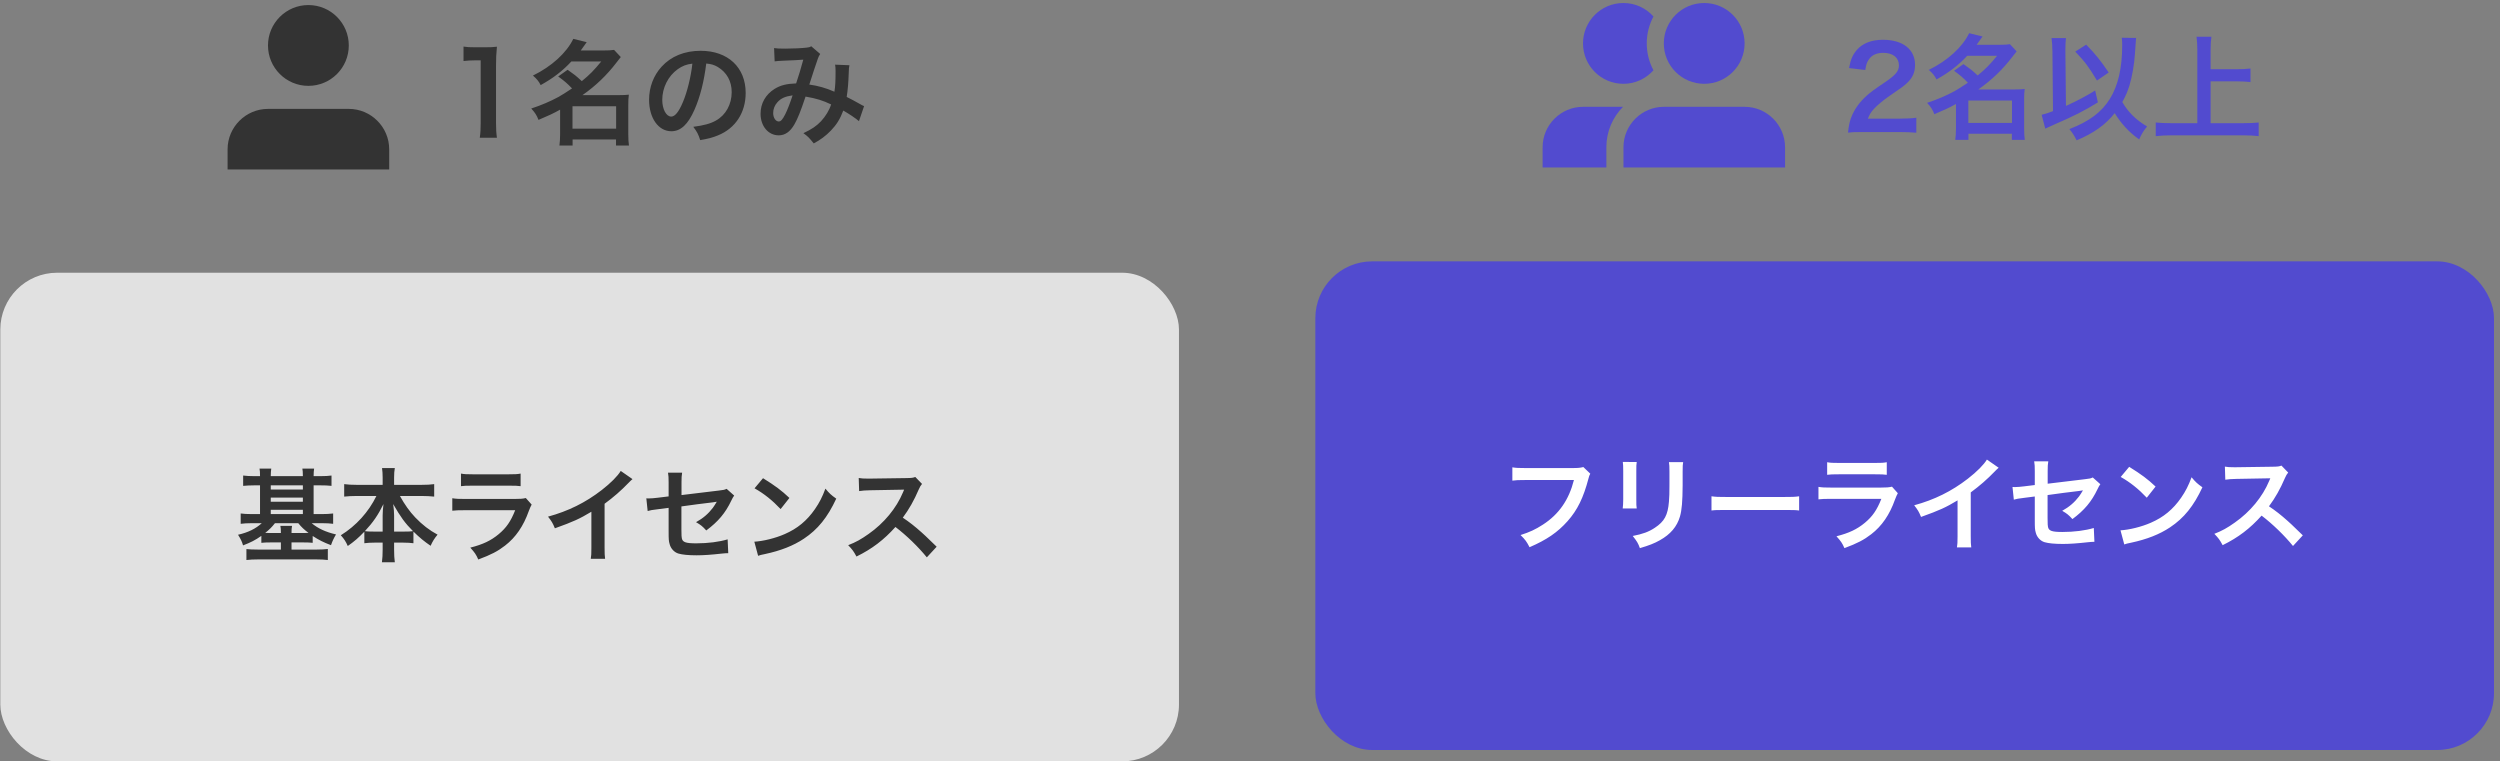
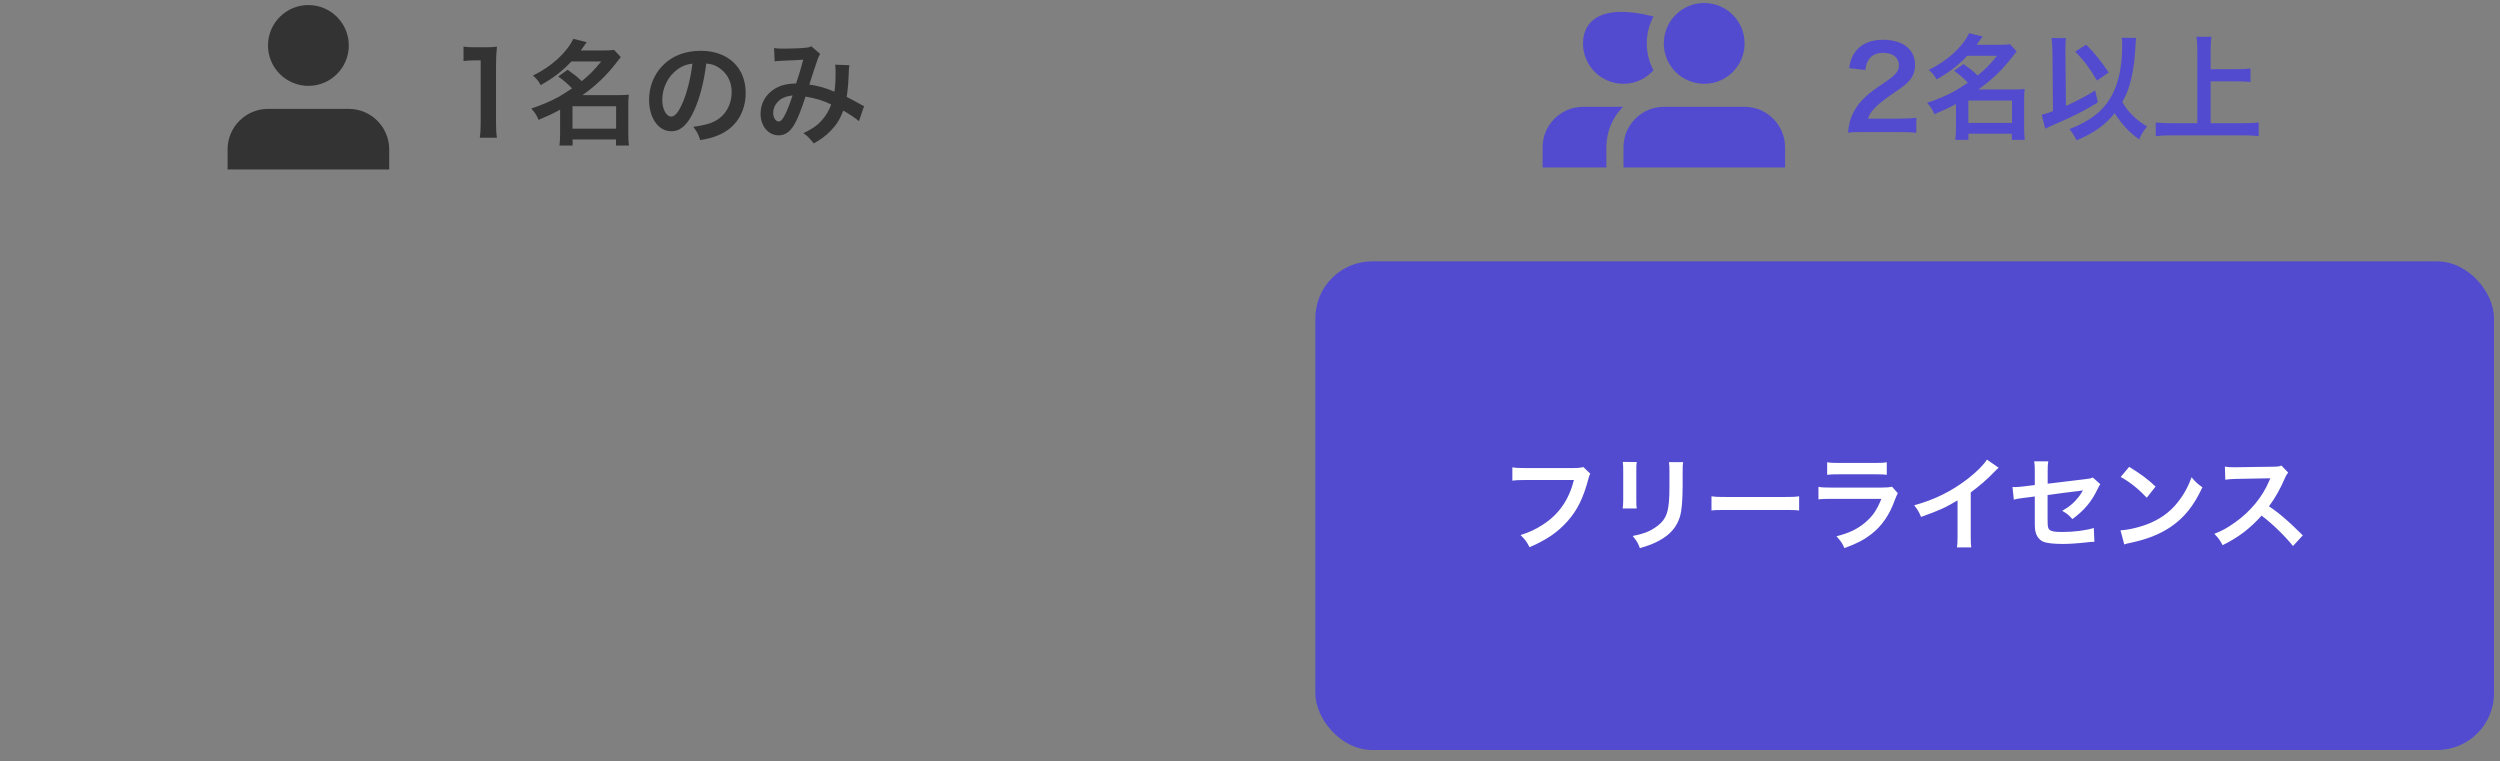
<svg xmlns="http://www.w3.org/2000/svg" width="440" height="134" viewBox="0 0 440 134" fill="none">
  <rect x="0" y="0" width="440" height="134" fill="#808080" stroke="none" />
  <g clip-path="url(#clip0_4037_269371)">
    <path d="M68.499 29.831V26.276C68.499 22.365 65.299 19.165 61.388 19.165H47.166C43.255 19.165 40.055 22.365 40.055 26.276V29.831H68.499Z" fill="#333333" />
    <path d="M54.277 15.111C58.205 15.111 61.388 11.927 61.388 8C61.388 4.073 58.205 0.889 54.277 0.889C50.35 0.889 47.166 4.073 47.166 8C47.166 11.927 50.35 15.111 54.277 15.111Z" fill="#333333" />
  </g>
  <path d="M87.46 24.24H84.44C84.56 23.46 84.6 22.68 84.6 21.64V10.62H83.64C82.9 10.62 82.32 10.66 81.58 10.74V8.2C82.2 8.3 82.64 8.32 83.58 8.32H85.42C86.44 8.32 86.74 8.3 87.46 8.22C87.34 9.4 87.3 10.32 87.3 11.52V21.64C87.3 22.7 87.34 23.42 87.46 24.24ZM98.238 13.46L99.898 12.28C101.198 13.2 101.238 13.22 102.398 14.28C103.798 13.14 104.518 12.4 105.818 10.82H100.558C98.998 12.5 97.378 13.74 95.158 14.98C94.818 14.3 94.478 13.9 93.798 13.3C97.078 11.7 99.718 9.3 100.898 6.84L103.258 7.42C102.738 8.18 102.558 8.42 102.218 8.88H106.318C107.078 8.88 107.558 8.86 108.078 8.78L109.258 10.04C109.018 10.34 108.998 10.36 108.538 10.96C106.798 13.24 104.878 15.08 102.518 16.74H108.998C109.798 16.74 110.198 16.72 110.678 16.66C110.598 17.2 110.578 17.72 110.578 18.5V23.64C110.578 24.44 110.618 25.1 110.698 25.62H108.418V24.54H100.778V25.62H98.458C98.538 25.02 98.578 24.36 98.578 23.64V19.3C97.358 19.98 96.578 20.34 94.778 21.1C94.438 20.24 94.158 19.82 93.498 19.1C95.218 18.54 96.858 17.84 98.298 17.06C98.938 16.7 99.598 16.28 100.678 15.56C99.838 14.68 99.278 14.2 98.238 13.46ZM100.758 18.7V22.64H108.438V18.7H100.758ZM124.298 11.18C123.918 14.32 123.218 17.08 122.218 19.34C121.078 21.92 119.798 23.1 118.158 23.1C115.878 23.1 114.238 20.78 114.238 17.56C114.238 15.36 115.018 13.3 116.438 11.74C118.118 9.9 120.478 8.94 123.318 8.94C128.118 8.94 131.238 11.86 131.238 16.36C131.238 19.82 129.438 22.58 126.378 23.82C125.418 24.22 124.638 24.42 123.238 24.66C122.898 23.6 122.658 23.16 122.018 22.32C123.858 22.08 125.058 21.76 125.998 21.22C127.738 20.26 128.778 18.36 128.778 16.22C128.778 14.3 127.918 12.74 126.318 11.78C125.698 11.42 125.178 11.26 124.298 11.18ZM121.858 11.2C120.818 11.32 120.098 11.6 119.278 12.18C117.598 13.38 116.558 15.44 116.558 17.58C116.558 19.22 117.258 20.52 118.138 20.52C118.798 20.52 119.478 19.68 120.198 17.96C120.958 16.16 121.618 13.46 121.858 11.2ZM136.338 10.8L136.238 8.46C136.698 8.54 137.198 8.56 138.258 8.56C139.458 8.56 141.238 8.48 141.978 8.38C142.378 8.34 142.518 8.3 142.778 8.14L144.358 9.5C144.178 9.74 144.078 9.96 143.938 10.34C143.838 10.58 142.618 14.26 142.438 14.88C143.998 15.1 145.338 15.48 146.858 16.14C147.018 15.12 147.058 14.3 147.058 12.44C147.058 12 147.038 11.78 146.978 11.38L149.498 11.48C149.418 11.9 149.398 12.06 149.378 12.82C149.318 14.58 149.218 15.78 149.018 17.06C149.658 17.38 150.538 17.84 151.158 18.2C151.698 18.52 151.778 18.54 152.078 18.68L151.178 21.32C150.598 20.82 149.438 20.04 148.418 19.46C147.858 20.94 147.258 21.92 146.238 22.98C145.358 23.9 144.358 24.64 143.218 25.24C142.378 24.2 142.178 24 141.398 23.44C142.898 22.72 143.678 22.2 144.498 21.34C145.298 20.48 145.958 19.4 146.278 18.38C144.858 17.7 143.678 17.32 141.778 17C140.898 19.64 140.378 20.92 139.798 21.92C139.058 23.2 138.158 23.82 137.058 23.82C135.218 23.82 133.858 22.2 133.858 20.02C133.858 18.18 134.758 16.62 136.338 15.64C137.378 15 138.438 14.74 140.118 14.68C140.638 13.1 140.878 12.34 141.378 10.5C140.358 10.58 139.878 10.6 137.918 10.68C137.098 10.72 136.738 10.74 136.338 10.8ZM139.498 16.78C138.158 16.98 137.458 17.3 136.838 17.98C136.338 18.52 136.078 19.2 136.078 19.9C136.078 20.72 136.518 21.38 137.058 21.38C137.438 21.38 137.738 21.02 138.198 20.12C138.598 19.32 139.078 18.08 139.498 16.78Z" fill="#333333" />
-   <rect x="0.055" y="48" width="207.444" height="86" rx="10" fill="#E1E1E1" />
-   <path d="M44.774 83.802H45.764C45.764 83.118 45.746 82.83 45.674 82.47H47.744C47.69 82.866 47.654 83.19 47.654 83.802H53.306C53.306 83.1 53.27 82.812 53.216 82.47H55.286C55.232 82.848 55.196 83.19 55.196 83.802H56.384C57.23 83.802 57.806 83.766 58.346 83.694V85.512C57.716 85.44 57.122 85.422 56.384 85.422H55.196V90.48H56.636C57.374 90.48 58.04 90.444 58.634 90.372V92.19C58.094 92.118 57.482 92.082 56.69 92.082H54.854C55.952 93 57.302 93.63 59.138 94.062C58.742 94.728 58.508 95.214 58.256 95.952C56.978 95.466 56.132 95.052 55.034 94.332V95.538C54.53 95.484 54.17 95.466 53.396 95.466H51.308V96.726H55.7C56.564 96.726 57.104 96.69 57.698 96.618V98.562C57.122 98.49 56.456 98.454 55.556 98.454H45.53C44.648 98.454 43.982 98.49 43.37 98.562V96.636C43.892 96.69 44.486 96.726 45.422 96.726H49.436V95.466H47.636C46.88 95.466 46.502 95.484 45.998 95.538V94.314C44.918 95.07 44.144 95.466 42.776 95.988C42.578 95.304 42.38 94.89 41.894 94.116C43.658 93.72 45.008 93.054 46.07 92.082H44.306C43.514 92.082 42.956 92.118 42.362 92.19V90.372C42.902 90.444 43.496 90.48 44.306 90.48H45.764V85.422H44.774C44.018 85.422 43.424 85.458 42.794 85.512V83.694C43.352 83.766 43.946 83.802 44.774 83.802ZM47.654 90.48H53.306V89.724H47.654V90.48ZM47.654 88.302H53.306V87.582H47.654V88.302ZM47.654 86.16H53.306V85.422H47.654V86.16ZM52.496 92.082H48.392C47.852 92.766 47.456 93.162 46.682 93.792C47.006 93.81 47.204 93.81 47.636 93.81H49.436C49.436 93.198 49.418 92.91 49.346 92.55H51.398C51.326 92.946 51.308 93.216 51.308 93.81H53.396C53.828 93.81 54.026 93.81 54.296 93.792C53.486 93.18 53.054 92.766 52.496 92.082ZM66.248 87.294H62.72C61.928 87.294 61.316 87.33 60.578 87.402V85.206C61.28 85.296 61.874 85.332 62.72 85.332H67.346V84.054C67.346 83.352 67.31 82.902 67.238 82.38H69.488C69.398 82.884 69.362 83.37 69.362 84.036V85.332H74.24C75.14 85.332 75.806 85.296 76.418 85.206V87.402C75.626 87.33 75.086 87.294 74.24 87.294H70.388C71.234 88.824 72.08 90.012 73.088 91.074C74.312 92.352 75.59 93.342 77.012 94.098C76.454 94.764 76.148 95.25 75.788 96.06C74.636 95.268 73.862 94.638 72.764 93.558V95.61C72.206 95.538 71.702 95.502 70.964 95.502H69.362V96.726C69.362 97.572 69.398 98.328 69.488 98.958H67.22C67.31 98.292 67.346 97.572 67.346 96.726V95.502H65.924C65.186 95.502 64.664 95.538 64.124 95.61V93.576C63.098 94.656 62.342 95.304 61.208 96.096C60.848 95.286 60.578 94.872 59.984 94.206C62.684 92.532 64.862 90.12 66.248 87.294ZM69.362 93.558H71.108C71.936 93.558 72.26 93.54 72.692 93.486C71.288 92.082 70.496 90.984 69.2 88.716C69.308 89.454 69.362 90.174 69.362 90.714V93.558ZM67.346 93.558V90.732C67.346 90.174 67.4 89.454 67.49 88.716C66.536 90.66 65.672 91.92 64.214 93.486C64.628 93.54 64.988 93.558 65.816 93.558H67.346ZM81.134 85.566V83.352C81.728 83.46 82.106 83.478 83.24 83.478H89.522C90.656 83.478 91.034 83.46 91.628 83.352V85.566C91.07 85.494 90.728 85.476 89.558 85.476H83.204C82.034 85.476 81.692 85.494 81.134 85.566ZM92.546 87.654L93.572 88.806C93.392 89.13 93.284 89.382 93.068 89.94C92.132 92.586 90.764 94.584 88.892 96.024C87.614 97.014 86.444 97.626 84.176 98.472C83.78 97.572 83.564 97.266 82.772 96.384C84.968 95.826 86.39 95.16 87.776 94.008C89.108 92.892 89.882 91.794 90.674 89.796H81.908C80.702 89.796 80.252 89.814 79.604 89.886V87.69C80.288 87.798 80.684 87.816 81.944 87.816H90.512C91.628 87.816 91.988 87.78 92.546 87.654ZM109.25 82.884L111.32 84.324C111.014 84.594 110.924 84.666 110.654 84.954C109.304 86.358 107.954 87.528 106.406 88.662V96.348C106.406 97.338 106.424 97.86 106.496 98.346H103.976C104.066 97.824 104.084 97.464 104.084 96.402V90.066C101.978 91.326 100.97 91.794 97.658 92.982C97.28 92.046 97.082 91.74 96.452 90.93C100.016 89.958 103.04 88.464 105.902 86.25C107.504 85.008 108.728 83.766 109.25 82.884ZM127.884 86.034L129.216 87.222C129 87.528 128.964 87.582 128.712 88.104C127.668 90.3 126.39 91.812 124.302 93.36C123.6 92.586 123.33 92.388 122.502 91.902C123.744 91.218 124.68 90.408 125.472 89.364C125.724 89.004 125.832 88.842 126.156 88.302C125.868 88.356 125.742 88.374 125.472 88.41C123.654 88.626 121.8 88.86 119.928 89.13V93.18C119.946 94.422 119.946 94.422 120 94.728C120.126 95.43 120.702 95.628 122.538 95.628C124.608 95.628 126.57 95.376 128.064 94.926L128.172 97.356C127.686 97.374 127.542 97.374 127.074 97.428C125.13 97.644 123.798 97.734 122.61 97.734C121.152 97.734 120.09 97.626 119.406 97.428C118.668 97.212 118.056 96.546 117.858 95.772C117.696 95.214 117.678 94.944 117.678 93.504V89.382L115.986 89.598C114.582 89.778 114.582 89.778 113.988 89.94L113.754 87.708C113.952 87.726 114.096 87.726 114.186 87.726C114.51 87.726 115.284 87.672 115.77 87.6L117.678 87.366V84.9C117.678 84 117.66 83.802 117.57 83.19H120.054C119.964 83.712 119.946 84.09 119.946 84.864V87.132L126.498 86.34C127.452 86.232 127.47 86.214 127.884 86.034ZM132.798 85.944L134.292 84.162C136.434 85.494 137.55 86.322 138.936 87.636L137.388 89.598C135.948 88.068 134.472 86.88 132.798 85.944ZM133.428 97.824L132.762 95.34C134.31 95.25 136.452 94.728 138.09 94.008C140.34 93.036 142.014 91.65 143.436 89.598C144.228 88.446 144.732 87.456 145.272 85.998C145.974 86.844 146.262 87.114 147.18 87.762C145.65 91.056 143.94 93.18 141.474 94.818C139.638 96.042 137.406 96.924 134.616 97.518C133.896 97.662 133.842 97.68 133.428 97.824ZM164.851 96.222L163.123 98.094C161.629 96.258 159.559 94.242 157.597 92.748C155.563 95.016 153.493 96.6 150.739 97.95C150.235 97.014 150.019 96.726 149.281 95.952C150.667 95.412 151.531 94.926 152.881 93.972C155.599 92.064 157.759 89.454 158.929 86.646L159.127 86.178C158.839 86.196 158.839 86.196 153.169 86.286C152.305 86.304 151.819 86.34 151.207 86.43L151.135 84.126C151.639 84.216 151.981 84.234 152.719 84.234C152.791 84.234 152.935 84.234 153.151 84.234L159.487 84.144C160.495 84.126 160.639 84.108 161.089 83.946L162.277 85.17C162.043 85.44 161.899 85.692 161.701 86.142C160.873 88.068 159.991 89.634 158.893 91.11C160.027 91.866 160.999 92.622 162.223 93.72C162.673 94.116 162.673 94.116 164.851 96.222Z" fill="#333333" />
  <g clip-path="url(#clip1_4037_269371)">
    <path d="M314.17 29.47V25.91C314.17 22 310.97 18.8 307.06 18.8H292.84C288.93 18.8 285.73 22 285.73 25.91V29.47H314.17Z" fill="#524BCF" />
-     <path d="M289.829 7.64C289.829 5.93 290.259 4.32 291.009 2.9C289.719 1.45 287.829 0.53 285.719 0.53C281.799 0.53 278.609 3.71 278.609 7.64C278.609 11.57 281.789 14.75 285.719 14.75C287.829 14.75 289.709 13.83 291.009 12.37C290.259 10.96 289.829 9.35 289.829 7.63V7.64Z" fill="#524BCF" />
+     <path d="M289.829 7.64C289.829 5.93 290.259 4.32 291.009 2.9C281.799 0.53 278.609 3.71 278.609 7.64C278.609 11.57 281.789 14.75 285.719 14.75C287.829 14.75 289.709 13.83 291.009 12.37C290.259 10.96 289.829 9.35 289.829 7.63V7.64Z" fill="#524BCF" />
    <path d="M299.94 14.75C303.87 14.75 307.05 11.57 307.05 7.64C307.05 3.71 303.87 0.53 299.94 0.53C296.01 0.53 292.83 3.71 292.83 7.64C292.83 11.57 296.01 14.75 299.94 14.75Z" fill="#524BCF" />
    <path d="M282.72 25.91C282.72 23.14 283.84 20.63 285.65 18.8H278.61C274.7 18.8 271.5 22 271.5 25.91V29.47H282.72V25.91Z" fill="#524BCF" />
  </g>
  <path d="M334.25 23.24H327.83C326.27 23.24 325.95 23.26 325.25 23.34C325.37 22.2 325.51 21.5 325.77 20.78C326.31 19.32 327.21 18.04 328.51 16.86C329.21 16.24 329.81 15.78 331.81 14.44C333.65 13.18 334.21 12.52 334.21 11.5C334.21 10.14 333.15 9.3 331.45 9.3C330.29 9.3 329.41 9.7 328.91 10.48C328.57 10.96 328.43 11.4 328.29 12.32L325.43 11.98C325.71 10.46 326.07 9.64 326.81 8.78C327.81 7.62 329.39 7 331.39 7C334.89 7 337.05 8.68 337.05 11.42C337.05 12.74 336.61 13.7 335.63 14.62C335.07 15.14 334.87 15.3 332.27 17.08C331.39 17.7 330.39 18.54 329.89 19.08C329.29 19.72 329.05 20.12 328.75 20.88H334.35C335.61 20.88 336.61 20.82 337.27 20.72V23.36C336.33 23.28 335.53 23.24 334.25 23.24ZM343.908 12.46L345.568 11.28C346.868 12.2 346.908 12.22 348.068 13.28C349.468 12.14 350.188 11.4 351.488 9.82H346.228C344.668 11.5 343.048 12.74 340.828 13.98C340.488 13.3 340.148 12.9 339.468 12.3C342.748 10.7 345.388 8.3 346.568 5.84L348.928 6.42C348.408 7.18 348.228 7.42 347.888 7.88H351.988C352.748 7.88 353.228 7.86 353.748 7.78L354.928 9.04C354.688 9.34 354.668 9.36 354.208 9.96C352.468 12.24 350.548 14.08 348.188 15.74H354.668C355.468 15.74 355.868 15.72 356.348 15.66C356.268 16.2 356.248 16.72 356.248 17.5V22.64C356.248 23.44 356.288 24.1 356.368 24.62H354.088V23.54H346.448V24.62H344.128C344.208 24.02 344.248 23.36 344.248 22.64V18.3C343.028 18.98 342.248 19.34 340.448 20.1C340.108 19.24 339.828 18.82 339.168 18.1C340.888 17.54 342.528 16.84 343.968 16.06C344.608 15.7 345.268 15.28 346.348 14.56C345.508 13.68 344.948 13.2 343.908 12.46ZM346.428 17.7V21.64H354.108V17.7H346.428ZM373.428 6.64L375.948 6.68C375.928 6.9 375.928 6.9 375.748 9.46C375.648 11.26 375.248 13.5 374.788 15.04C374.468 16.08 374.088 16.96 373.528 17.96C374.548 19.74 375.948 21.12 377.888 22.26C377.308 22.94 376.908 23.6 376.488 24.54C374.728 23.28 373.368 21.82 372.188 19.92C370.568 21.96 368.488 23.44 365.488 24.7C365.028 23.8 364.688 23.28 364.208 22.72C367.728 21.36 369.888 19.74 371.348 17.38C372.788 15.06 373.508 11.92 373.508 7.96C373.508 7.32 373.488 7.1 373.428 6.64ZM361.328 19.56L361.228 9.08C361.208 8.02 361.168 7.42 361.068 6.7H363.608C363.548 7.26 363.508 7.86 363.508 8.66V9.1L363.608 18.64C365.448 17.82 367.408 16.78 368.748 15.92L369.228 18.02C366.748 19.54 365.068 20.4 361.368 22C360.608 22.34 360.468 22.4 359.968 22.64L359.328 20.2C360.028 20.04 360.368 19.92 361.328 19.56ZM365.248 9.08L367.168 7.86C368.748 9.46 369.648 10.58 371.128 12.76L369.068 14.18C367.548 11.66 367.068 11.02 365.248 9.08ZM389.068 14.32V21.68H394.828C395.888 21.68 396.788 21.64 397.528 21.56V23.96C396.688 23.86 395.868 23.82 394.868 23.82H382.168C381.228 23.82 380.308 23.86 379.408 23.96V21.56C380.188 21.64 381.028 21.68 382.168 21.68H386.728V8.76C386.728 7.88 386.688 7.28 386.588 6.46H389.208C389.108 7.2 389.068 7.86 389.068 8.76V12.18H393.768C394.648 12.18 395.368 12.14 396.088 12.06V14.44C395.368 14.36 394.608 14.32 393.768 14.32H389.068Z" fill="#524BCF" />
  <rect x="231.5" y="46" width="207.444" height="86" rx="10" fill="#524BCF" />
  <path d="M278.667 82.198L279.891 83.368C279.729 83.674 279.675 83.8 279.585 84.178C278.685 87.616 277.623 89.776 275.895 91.72C274.131 93.7 272.205 95.014 269.199 96.31C268.695 95.338 268.461 94.996 267.615 94.168C269.199 93.664 270.225 93.196 271.557 92.332C274.365 90.514 276.129 87.976 277.011 84.484H268.443C267.237 84.484 266.823 84.502 266.175 84.592V82.252C266.877 82.36 267.255 82.378 268.479 82.378H276.741C277.749 82.378 278.109 82.342 278.667 82.198ZM285.615 81.298L288.063 81.316C287.991 81.82 287.991 81.982 287.991 82.936V87.904C287.991 88.804 287.991 89.038 288.063 89.488H285.597C285.651 89.074 285.687 88.516 285.687 87.868V82.918C285.687 82 285.669 81.766 285.615 81.298ZM293.733 81.334H296.235C296.163 81.784 296.145 81.982 296.145 83.008V85.438C296.127 88.246 296.001 89.758 295.677 90.892C295.155 92.692 294.003 94.042 292.131 95.086C291.177 95.626 290.277 95.986 288.621 96.472C288.297 95.59 288.117 95.284 287.361 94.33C289.125 93.988 290.169 93.61 291.249 92.89C292.941 91.774 293.535 90.676 293.733 88.3C293.805 87.526 293.823 86.734 293.823 85.294V83.044C293.823 82.126 293.805 81.748 293.733 81.334ZM301.221 89.848V87.346C302.013 87.454 302.355 87.472 304.137 87.472H313.731C315.513 87.472 315.855 87.454 316.647 87.346V89.848C315.927 89.758 315.729 89.758 313.713 89.758H304.155C302.139 89.758 301.941 89.758 301.221 89.848ZM321.579 83.566V81.352C322.173 81.46 322.551 81.478 323.685 81.478H329.967C331.101 81.478 331.479 81.46 332.073 81.352V83.566C331.515 83.494 331.173 83.476 330.003 83.476H323.649C322.479 83.476 322.137 83.494 321.579 83.566ZM332.991 85.654L334.017 86.806C333.837 87.13 333.729 87.382 333.513 87.94C332.577 90.586 331.209 92.584 329.337 94.024C328.059 95.014 326.889 95.626 324.621 96.472C324.225 95.572 324.009 95.266 323.217 94.384C325.413 93.826 326.835 93.16 328.221 92.008C329.553 90.892 330.327 89.794 331.119 87.796H322.353C321.147 87.796 320.697 87.814 320.049 87.886V85.69C320.733 85.798 321.129 85.816 322.389 85.816H330.957C332.073 85.816 332.433 85.78 332.991 85.654ZM349.695 80.884L351.765 82.324C351.459 82.594 351.369 82.666 351.099 82.954C349.749 84.358 348.399 85.528 346.851 86.662V94.348C346.851 95.338 346.869 95.86 346.941 96.346H344.421C344.511 95.824 344.529 95.464 344.529 94.402V88.066C342.423 89.326 341.415 89.794 338.103 90.982C337.725 90.046 337.527 89.74 336.897 88.93C340.461 87.958 343.485 86.464 346.347 84.25C347.949 83.008 349.173 81.766 349.695 80.884ZM368.329 84.034L369.661 85.222C369.445 85.528 369.409 85.582 369.157 86.104C368.113 88.3 366.835 89.812 364.747 91.36C364.045 90.586 363.775 90.388 362.947 89.902C364.189 89.218 365.125 88.408 365.917 87.364C366.169 87.004 366.277 86.842 366.601 86.302C366.313 86.356 366.187 86.374 365.917 86.41C364.099 86.626 362.245 86.86 360.373 87.13V91.18C360.391 92.422 360.391 92.422 360.445 92.728C360.571 93.43 361.147 93.628 362.983 93.628C365.053 93.628 367.015 93.376 368.509 92.926L368.617 95.356C368.131 95.374 367.987 95.374 367.519 95.428C365.575 95.644 364.243 95.734 363.055 95.734C361.597 95.734 360.535 95.626 359.851 95.428C359.113 95.212 358.501 94.546 358.303 93.772C358.141 93.214 358.123 92.944 358.123 91.504V87.382L356.431 87.598C355.027 87.778 355.027 87.778 354.433 87.94L354.199 85.708C354.397 85.726 354.541 85.726 354.631 85.726C354.955 85.726 355.729 85.672 356.215 85.6L358.123 85.366V82.9C358.123 82 358.105 81.802 358.015 81.19H360.499C360.409 81.712 360.391 82.09 360.391 82.864V85.132L366.943 84.34C367.897 84.232 367.915 84.214 368.329 84.034ZM373.243 83.944L374.737 82.162C376.879 83.494 377.995 84.322 379.381 85.636L377.833 87.598C376.393 86.068 374.917 84.88 373.243 83.944ZM373.873 95.824L373.207 93.34C374.755 93.25 376.897 92.728 378.535 92.008C380.785 91.036 382.459 89.65 383.881 87.598C384.673 86.446 385.177 85.456 385.717 83.998C386.419 84.844 386.707 85.114 387.625 85.762C386.095 89.056 384.385 91.18 381.919 92.818C380.083 94.042 377.851 94.924 375.061 95.518C374.341 95.662 374.287 95.68 373.873 95.824ZM405.296 94.222L403.568 96.094C402.074 94.258 400.004 92.242 398.042 90.748C396.008 93.016 393.938 94.6 391.184 95.95C390.68 95.014 390.464 94.726 389.726 93.952C391.112 93.412 391.976 92.926 393.326 91.972C396.044 90.064 398.204 87.454 399.374 84.646L399.572 84.178C399.284 84.196 399.284 84.196 393.614 84.286C392.75 84.304 392.264 84.34 391.652 84.43L391.58 82.126C392.084 82.216 392.426 82.234 393.164 82.234C393.236 82.234 393.38 82.234 393.596 82.234L399.932 82.144C400.94 82.126 401.084 82.108 401.534 81.946L402.722 83.17C402.488 83.44 402.344 83.692 402.146 84.142C401.318 86.068 400.436 87.634 399.338 89.11C400.472 89.866 401.444 90.622 402.668 91.72C403.118 92.116 403.118 92.116 405.296 94.222Z" fill="white" />
  <defs>
    <clipPath id="clip0_4037_269371">
      <rect width="28.444" height="32" fill="white" transform="translate(40.055)" />
    </clipPath>
    <clipPath id="clip1_4037_269371">
      <rect width="42.67" height="28.94" fill="white" transform="translate(271.5 0.53)" />
    </clipPath>
  </defs>
</svg>